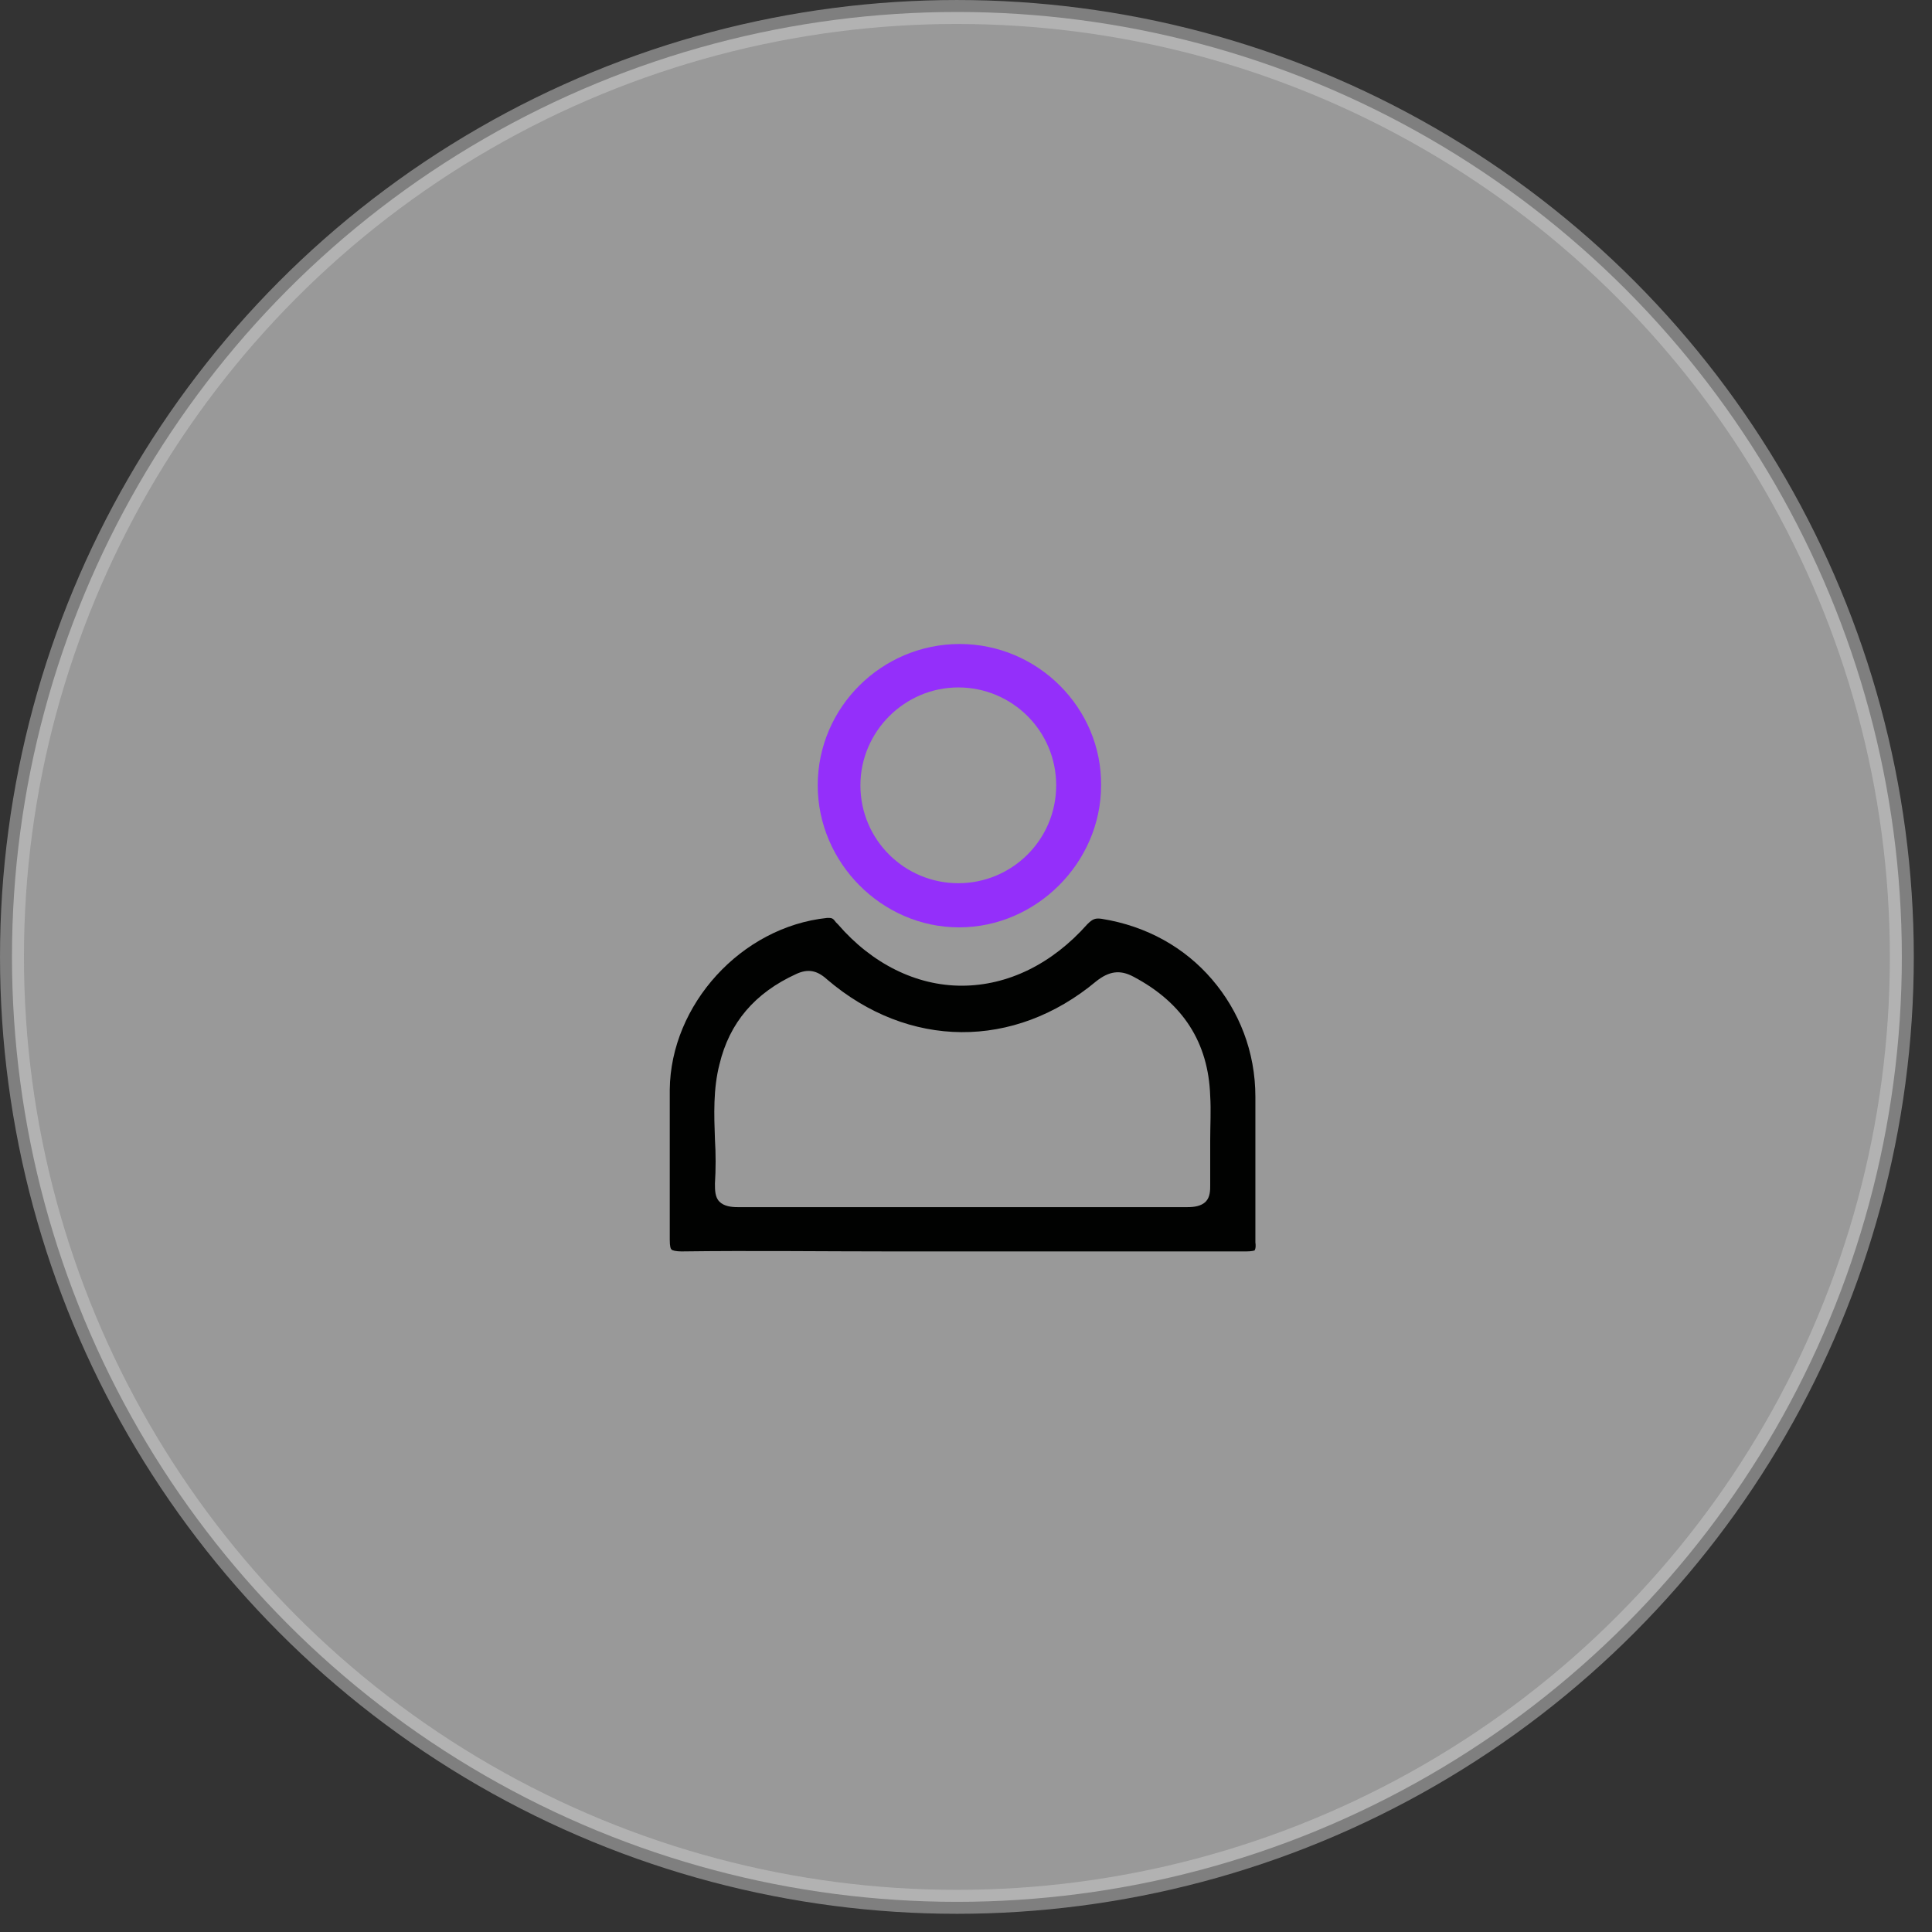
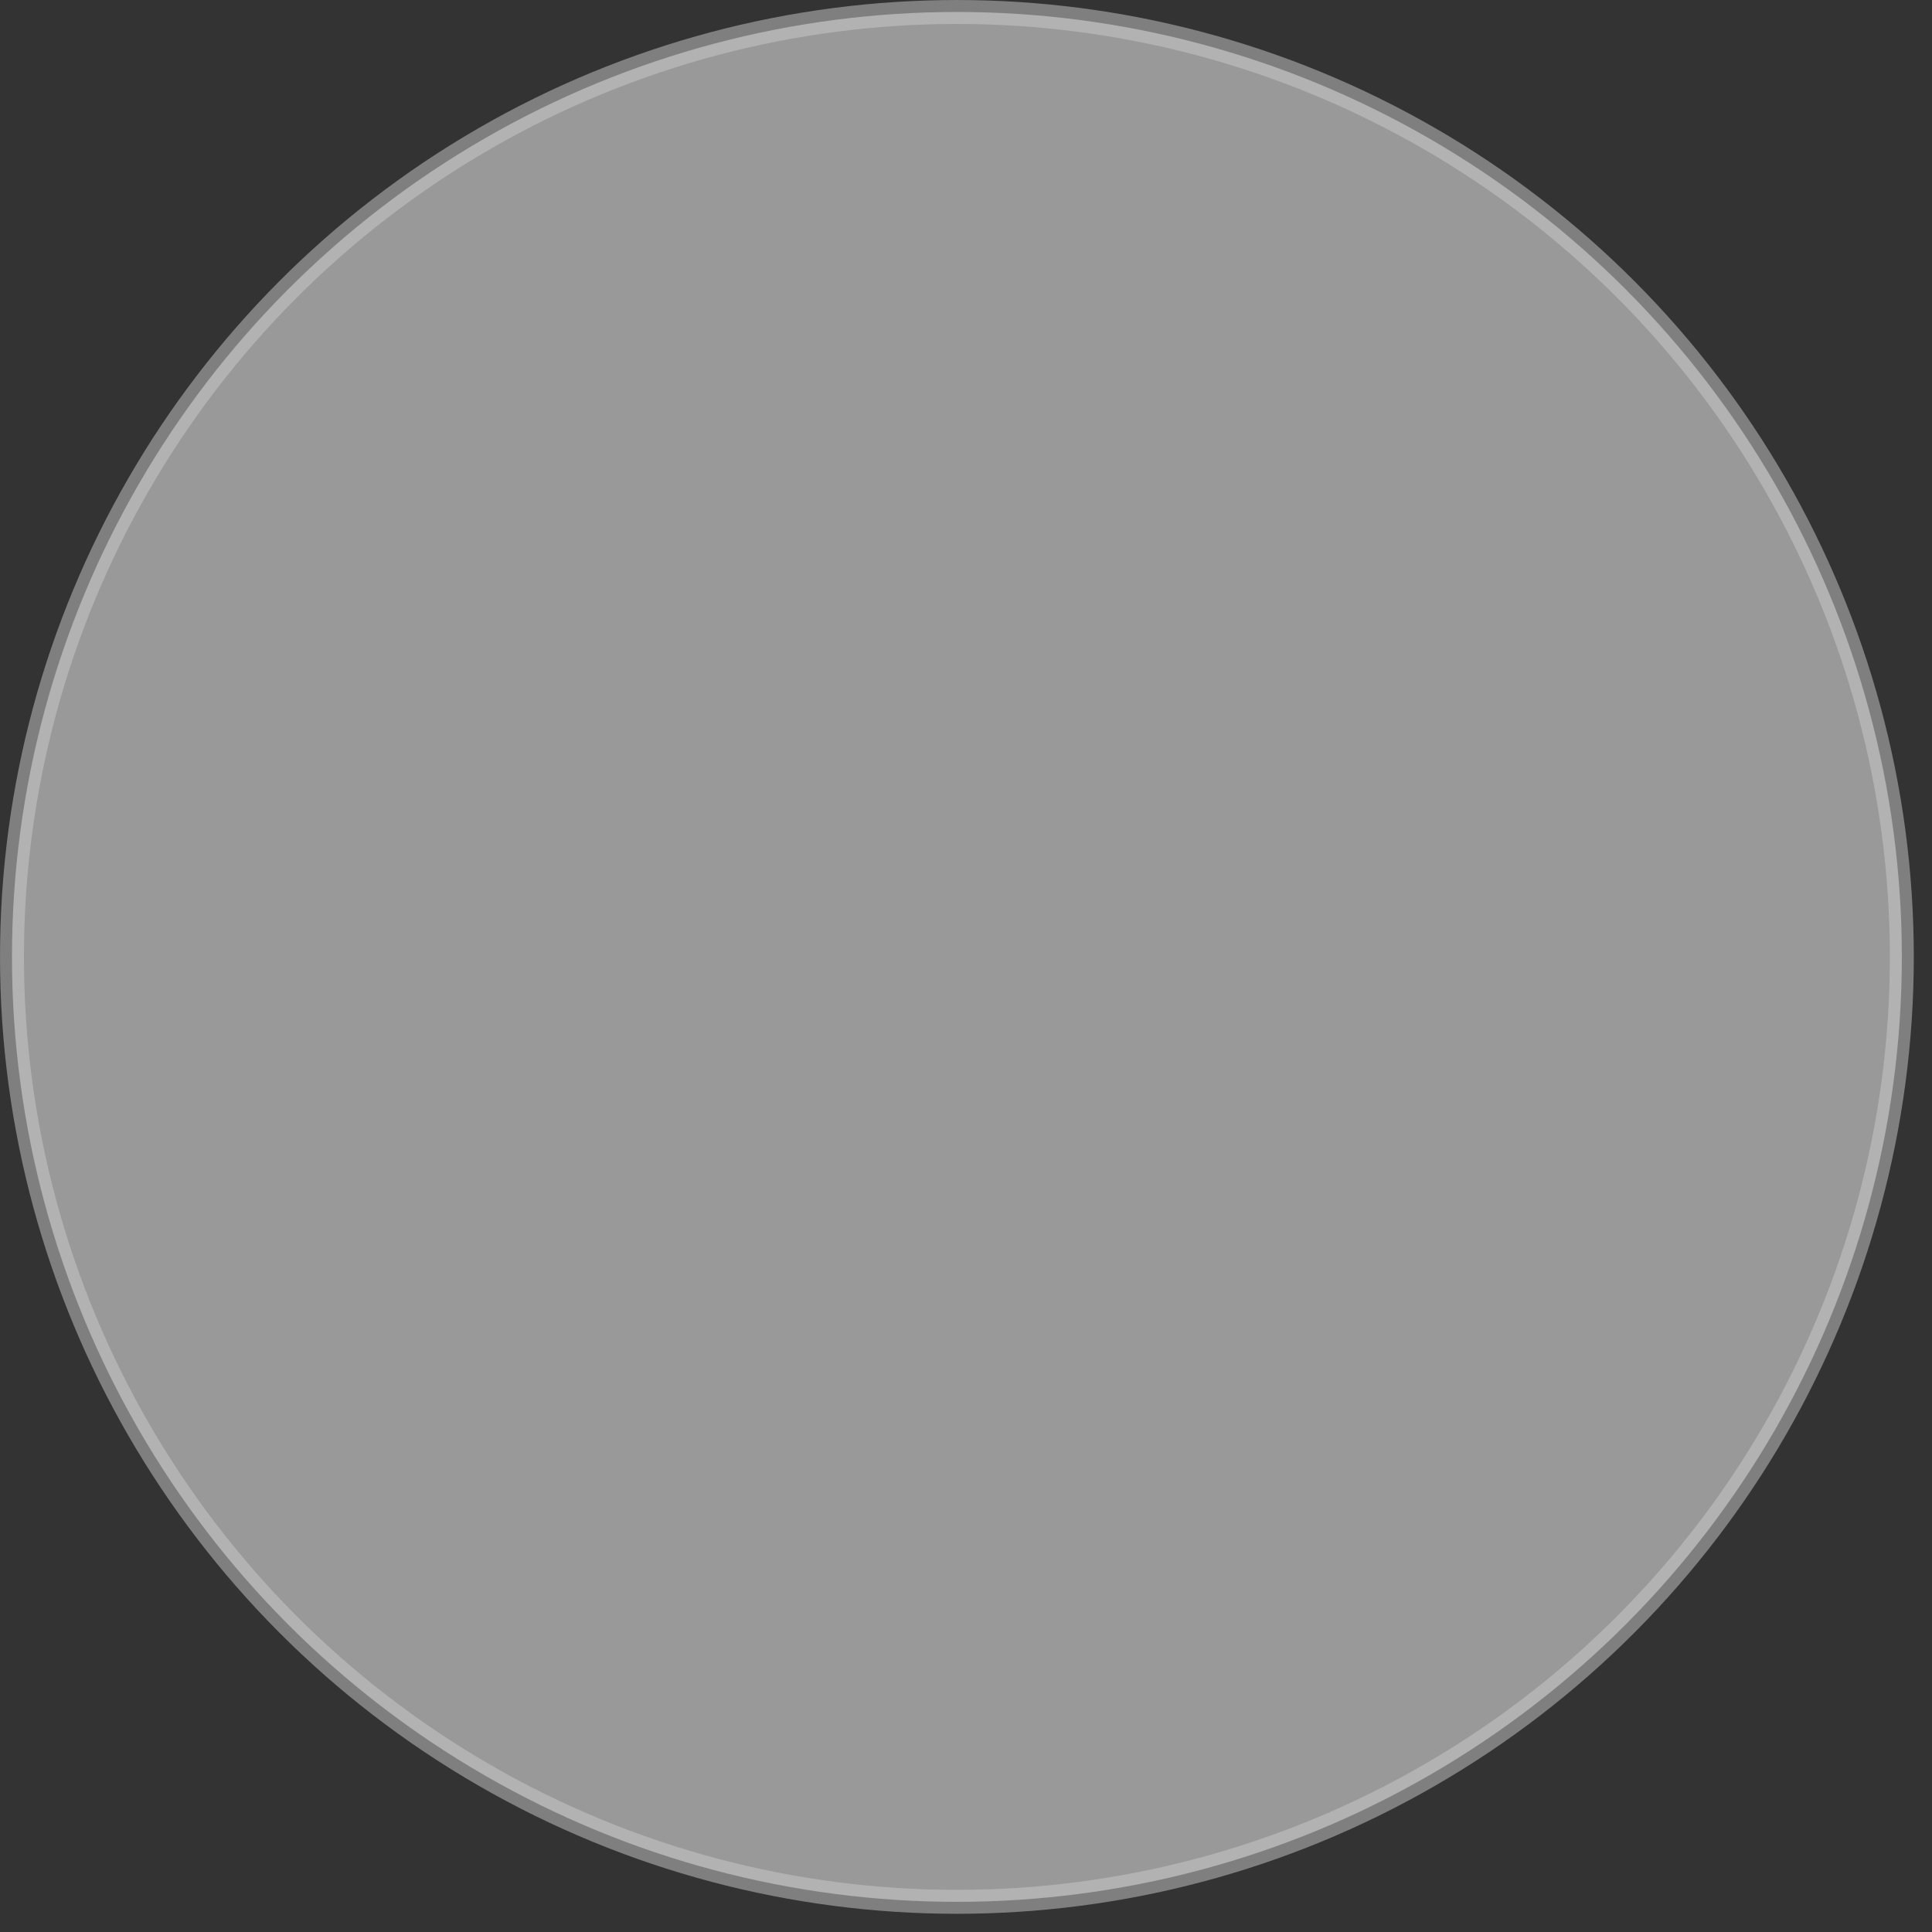
<svg xmlns="http://www.w3.org/2000/svg" fill="none" viewBox="0 0 75 75" height="75" width="75">
  <rect x="0" y="0" width="75" height="75" fill="#333333" stroke="none" />
  <circle stroke-width="0.929" stroke="#CDCDCD" fill="white" r="36.682" cy="37.147" cx="37.147" opacity="0.5" />
-   <path fill="#010201" d="M48.734 44.755C48.734 44.019 48.734 43.282 48.734 42.58C48.734 40.826 48.103 39.247 47.05 38.02C45.998 36.791 44.524 35.95 42.77 35.669C42.524 35.634 42.419 35.669 42.209 35.879C40.84 37.423 39.121 38.265 37.332 38.265C35.578 38.265 33.859 37.423 32.526 35.879L32.455 35.809C32.35 35.669 32.315 35.634 32.175 35.634C32.14 35.634 32.14 35.634 32.105 35.634C28.772 35.985 26.035 39.002 26 42.3C26 43.142 26 43.984 26 44.791C26 45.878 26 47.036 26 48.123C26 48.404 26.035 48.474 26.07 48.509C26.105 48.544 26.246 48.58 26.456 48.58C29.157 48.544 31.929 48.58 34.595 48.58H37.297H39.893C42.665 48.58 45.577 48.58 48.383 48.58C48.594 48.58 48.699 48.544 48.699 48.544C48.699 48.544 48.769 48.474 48.734 48.229C48.734 47.071 48.734 45.878 48.734 44.755ZM46.804 46.65C46.629 46.825 46.348 46.861 46.103 46.861C44.735 46.861 43.366 46.861 41.998 46.861C41.156 46.861 40.349 46.861 39.542 46.861H35.087C32.982 46.861 30.806 46.861 28.666 46.861H28.631C28.386 46.861 28.105 46.825 27.93 46.65C27.754 46.475 27.754 46.194 27.754 45.948C27.789 45.387 27.789 44.791 27.754 44.229C27.719 43.282 27.684 42.265 27.93 41.317C28.316 39.703 29.298 38.546 30.912 37.809C31.368 37.599 31.719 37.669 32.105 38.02C35.262 40.721 39.367 40.756 42.559 38.09C43.051 37.704 43.472 37.633 43.998 37.914C45.927 38.932 46.91 40.475 46.98 42.545C47.015 43.107 46.98 43.703 46.98 44.264C46.98 44.861 46.98 45.457 46.98 46.019C46.98 46.194 46.98 46.475 46.804 46.65Z" />
-   <path fill="#942FFA" d="M37.258 25C34.23 25 31.744 27.457 31.744 30.486C31.744 33.486 34.23 36 37.23 36C40.23 36 42.744 33.486 42.744 30.486C42.773 27.486 40.287 25 37.258 25ZM37.201 34.286C35.115 34.286 33.401 32.6 33.401 30.486C33.401 28.4 35.115 26.686 37.201 26.686C39.287 26.686 41.001 28.371 41.001 30.486C41.001 32.6 39.287 34.286 37.201 34.286Z" />
</svg>